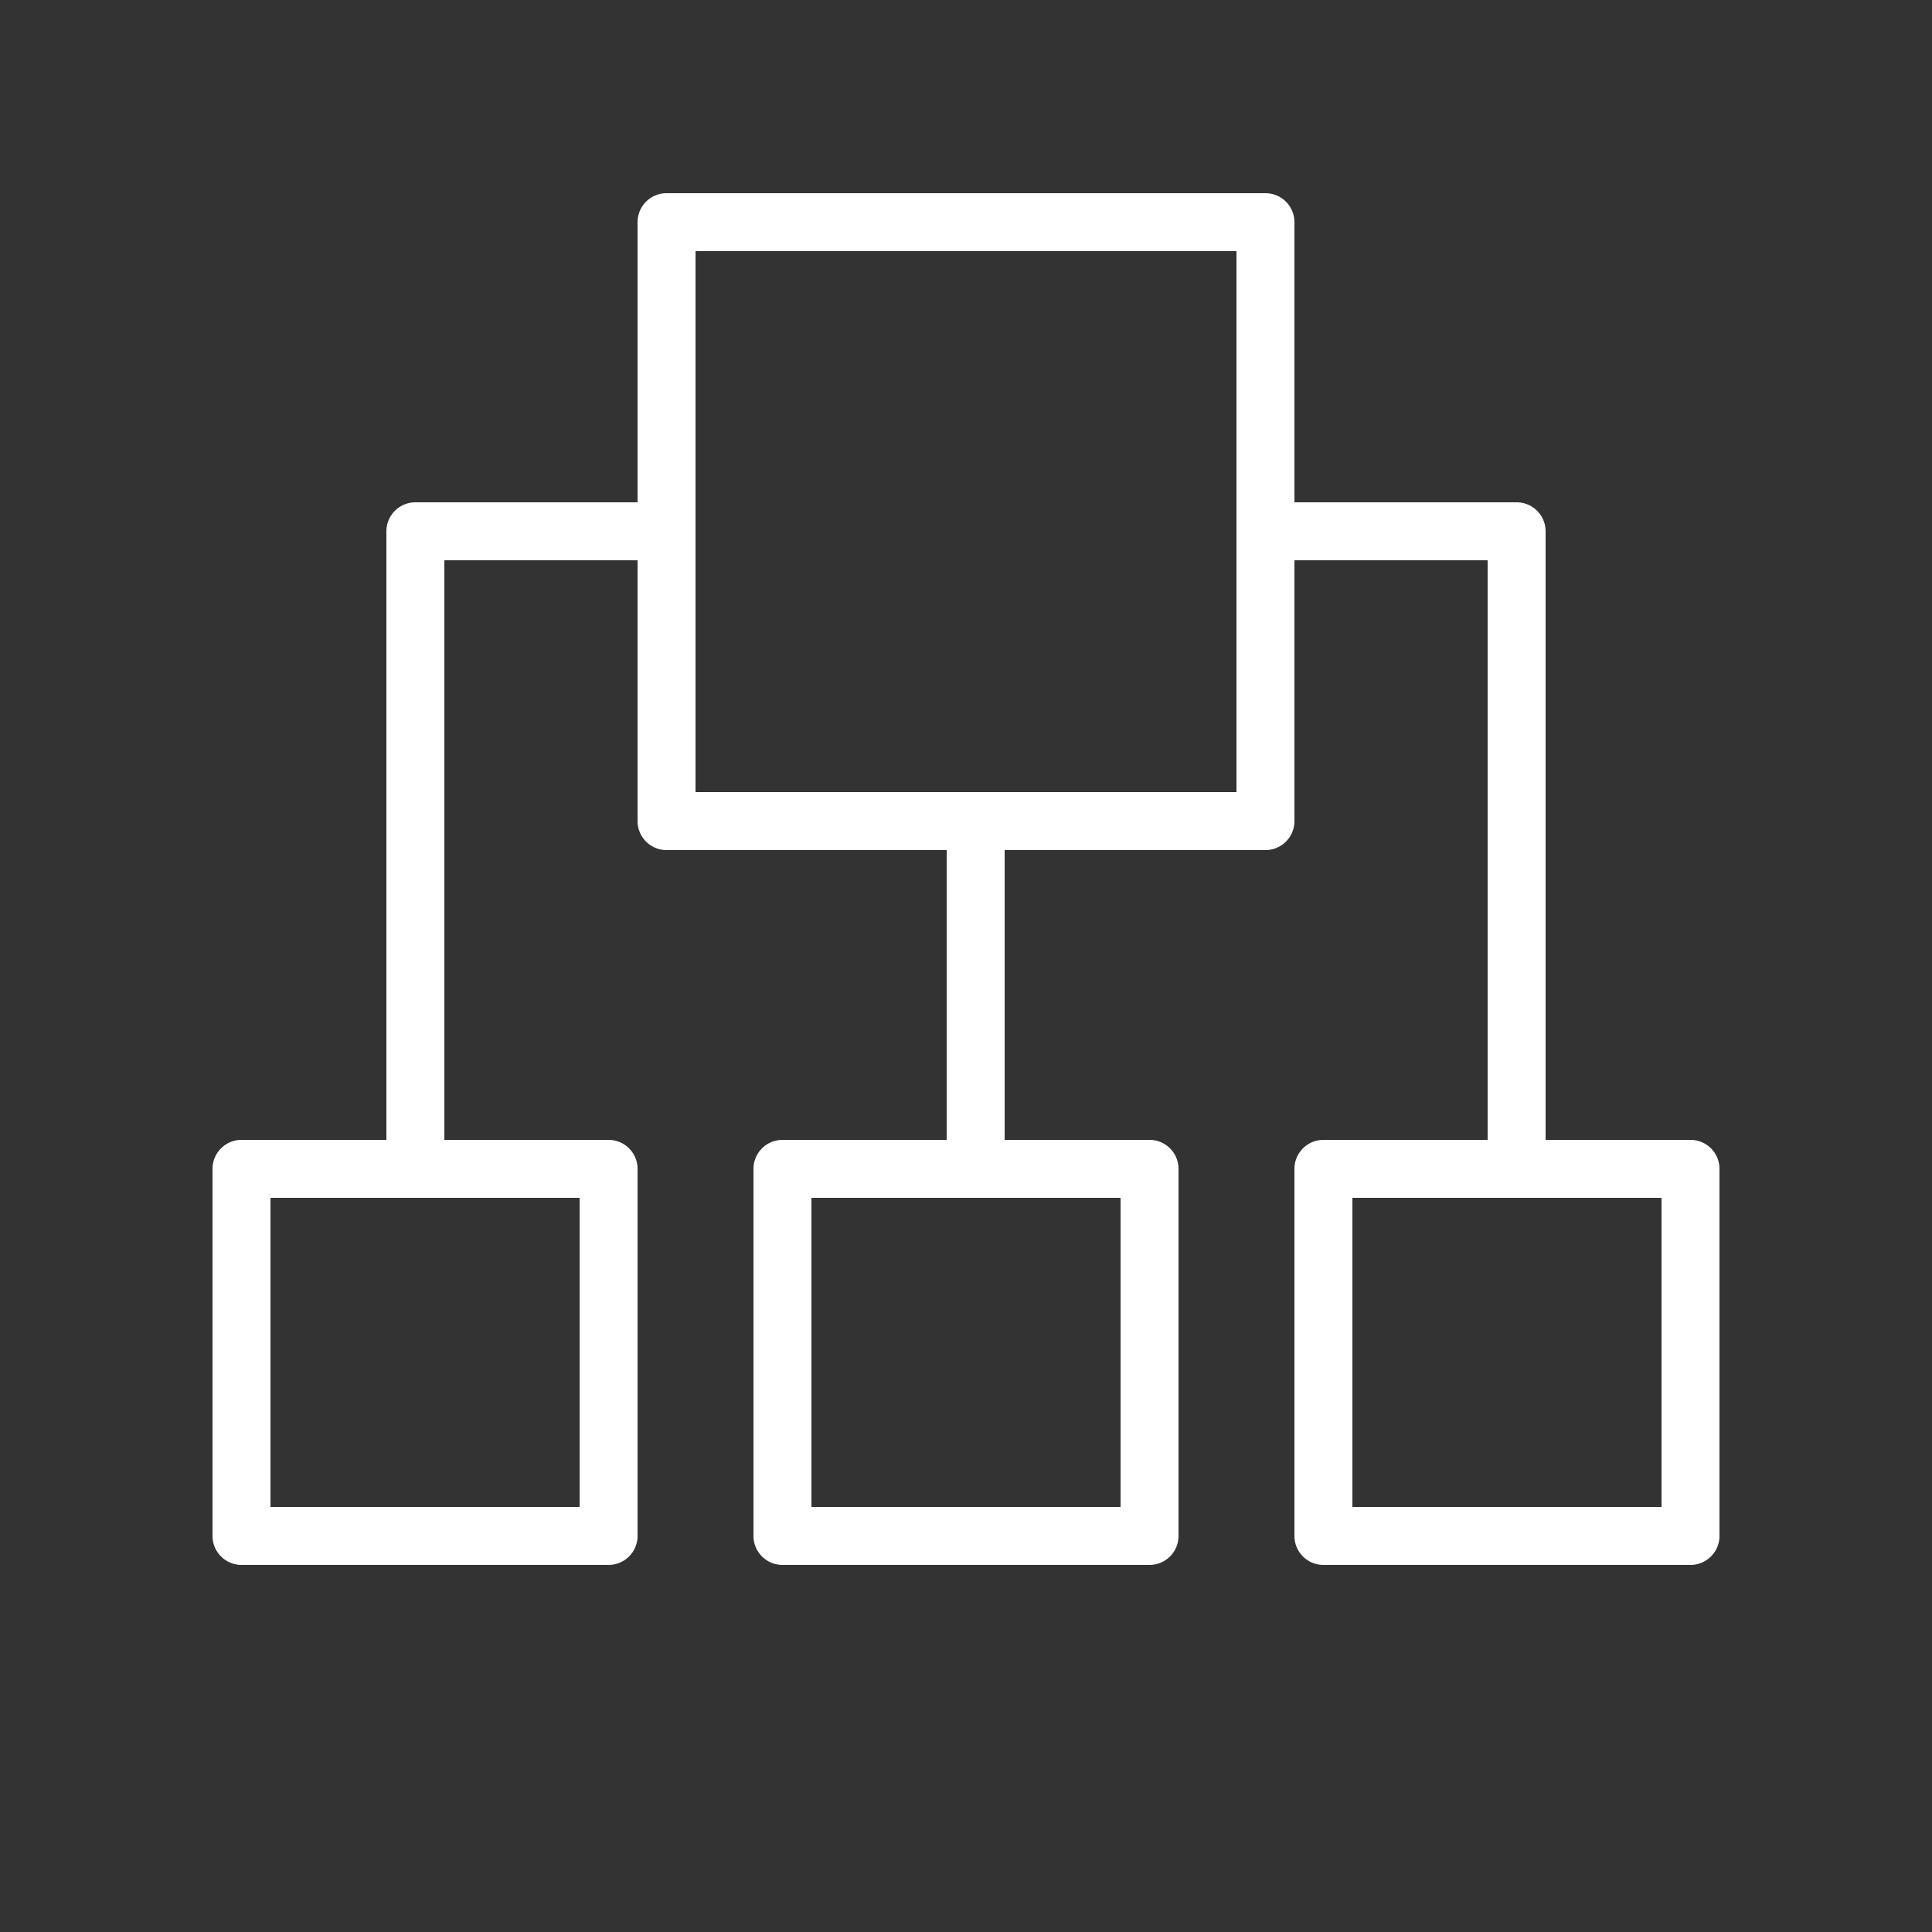
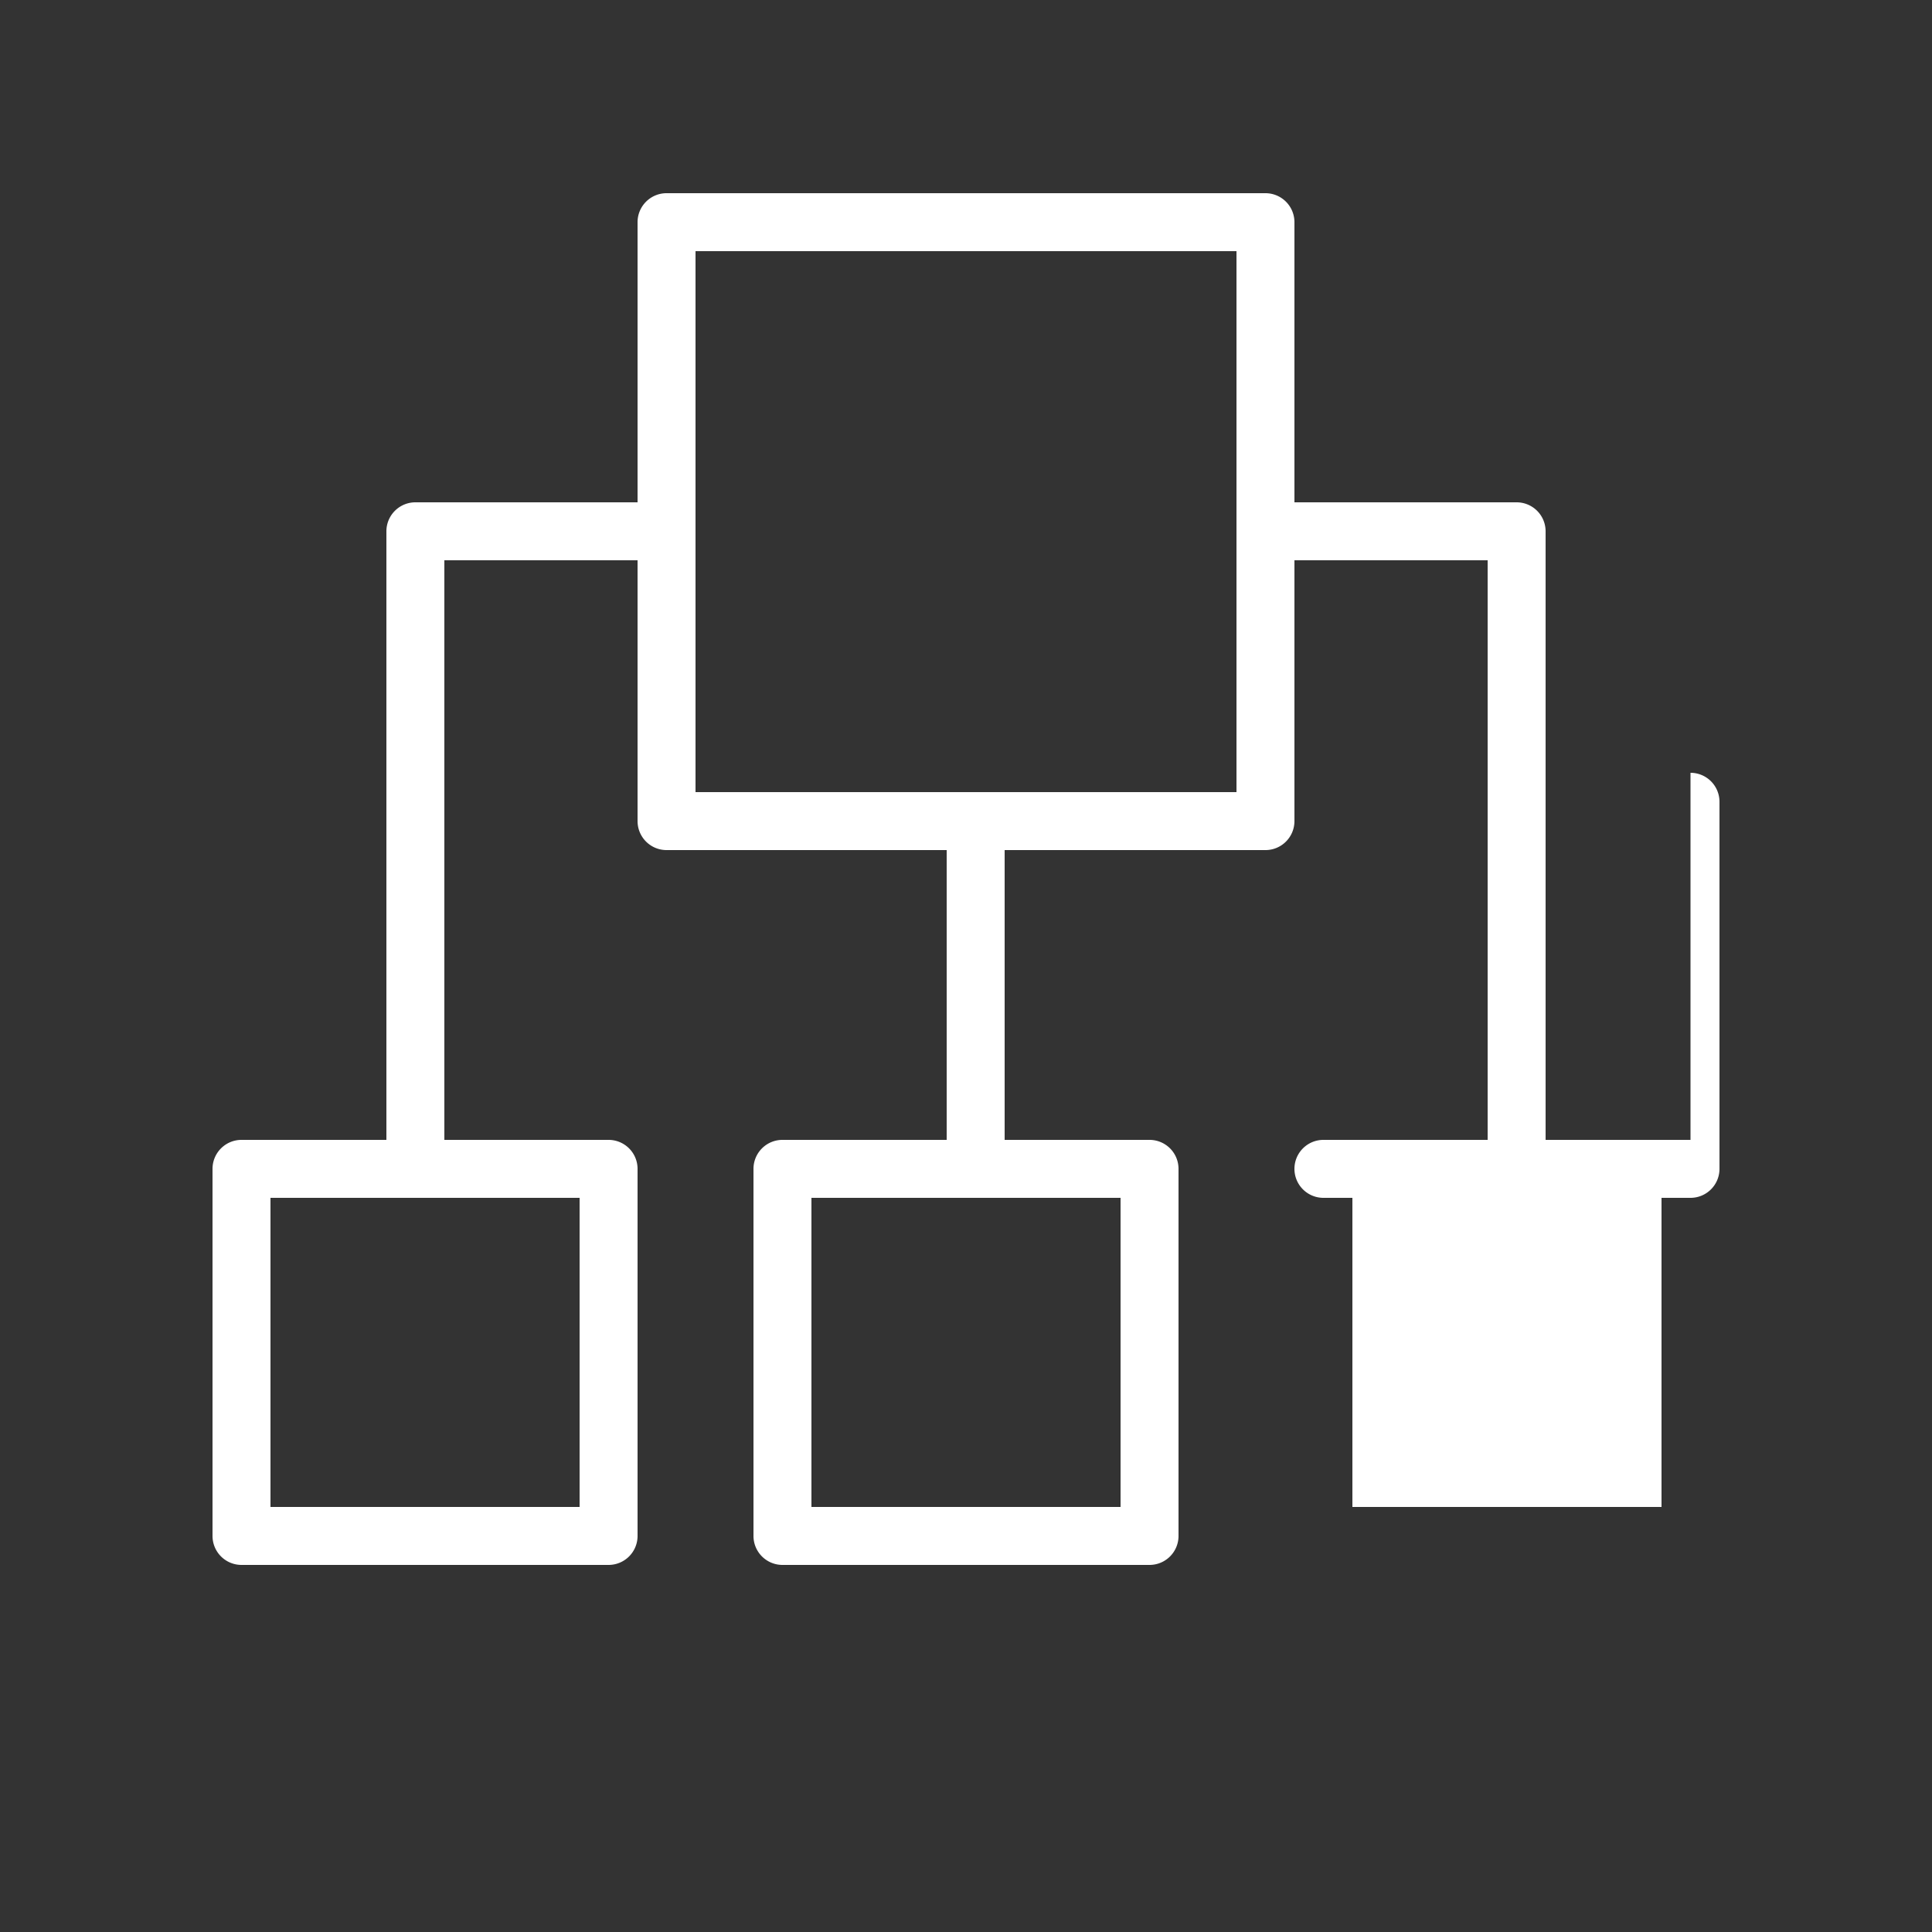
<svg xmlns="http://www.w3.org/2000/svg" viewBox="0 0 100 100" fill-rule="evenodd">
  <rect x="0" y="0" width="100" height="100" fill="#333333" stroke="none" />
  <g>
-     <path d="M87.5 59H80V27.5a1.5 1.5 0 0 0-1.5-1.5H67V11.5a1.5 1.5 0 0 0-1.5-1.5h-31a1.5 1.5 0 0 0-1.5 1.5V26H21.5a1.5 1.5 0 0 0-1.5 1.5V59h-7.5a1.5 1.5 0 0 0-1.5 1.5v19a1.5 1.5 0 0 0 1.5 1.5h19a1.5 1.5 0 0 0 1.5-1.5v-19a1.5 1.5 0 0 0-1.5-1.5H23V29h10v13.5a1.5 1.5 0 0 0 1.5 1.5H49v15h-8.5a1.5 1.5 0 0 0-1.5 1.5v19a1.5 1.5 0 0 0 1.5 1.5h19a1.5 1.5 0 0 0 1.5-1.5v-19a1.5 1.5 0 0 0-1.5-1.5H52V44h13.5a1.5 1.5 0 0 0 1.5-1.5V29h10v30h-8.5a1.5 1.5 0 0 0-1.5 1.5v19a1.5 1.5 0 0 0 1.5 1.5h19a1.5 1.5 0 0 0 1.5-1.5v-19a1.5 1.5 0 0 0-1.5-1.5ZM30 78H14V62h16Zm28 0H42V62h16Zm6-37H36V13h28Zm22 37H70V62h16Z" stroke-width="0" stroke="#ffffff" fill="#ffffff" />
+     <path d="M87.5 59H80V27.5a1.5 1.5 0 0 0-1.5-1.5H67V11.5a1.5 1.5 0 0 0-1.5-1.5h-31a1.5 1.5 0 0 0-1.5 1.5V26H21.5a1.5 1.5 0 0 0-1.5 1.5V59h-7.5a1.5 1.5 0 0 0-1.5 1.5v19a1.5 1.5 0 0 0 1.5 1.5h19a1.5 1.5 0 0 0 1.5-1.5v-19a1.5 1.5 0 0 0-1.5-1.5H23V29h10v13.5a1.5 1.5 0 0 0 1.5 1.5H49v15h-8.5a1.5 1.5 0 0 0-1.5 1.5v19a1.5 1.5 0 0 0 1.5 1.5h19a1.5 1.5 0 0 0 1.5-1.5v-19a1.5 1.5 0 0 0-1.5-1.5H52V44h13.5a1.5 1.5 0 0 0 1.5-1.5V29h10v30h-8.5a1.5 1.5 0 0 0-1.5 1.5a1.5 1.5 0 0 0 1.5 1.5h19a1.5 1.5 0 0 0 1.5-1.5v-19a1.5 1.5 0 0 0-1.5-1.5ZM30 78H14V62h16Zm28 0H42V62h16Zm6-37H36V13h28Zm22 37H70V62h16Z" stroke-width="0" stroke="#ffffff" fill="#ffffff" />
  </g>
</svg>